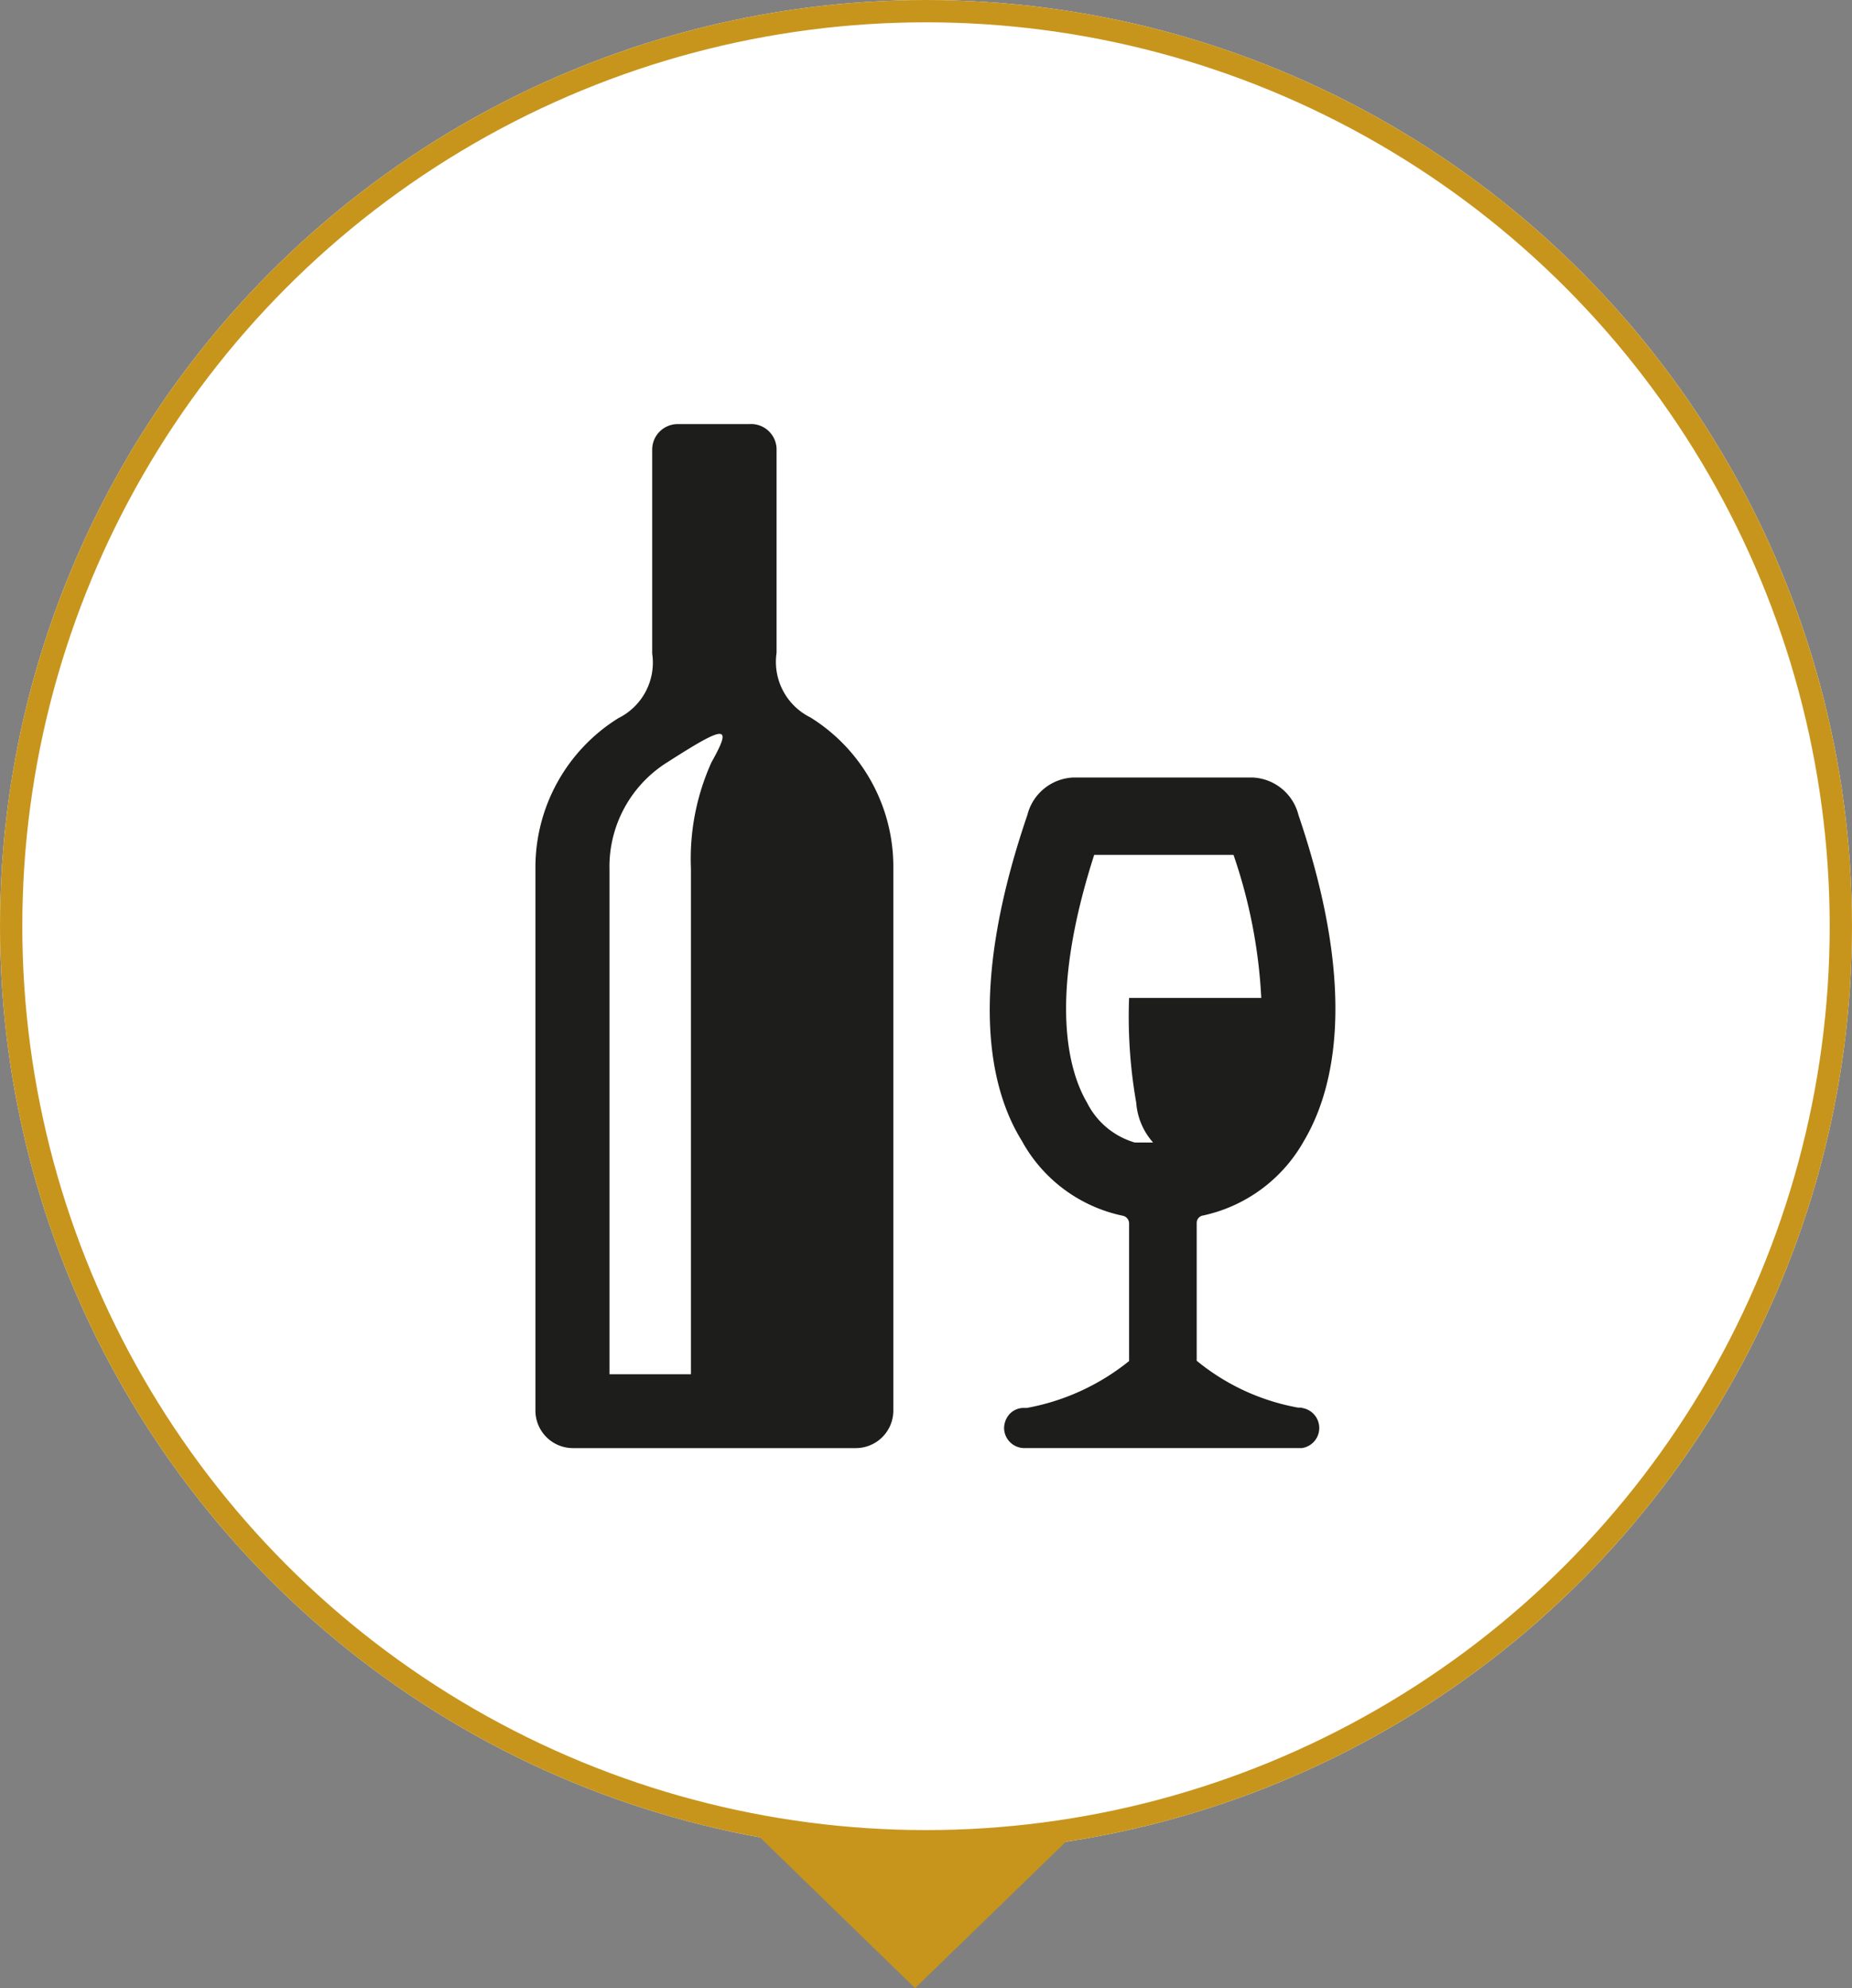
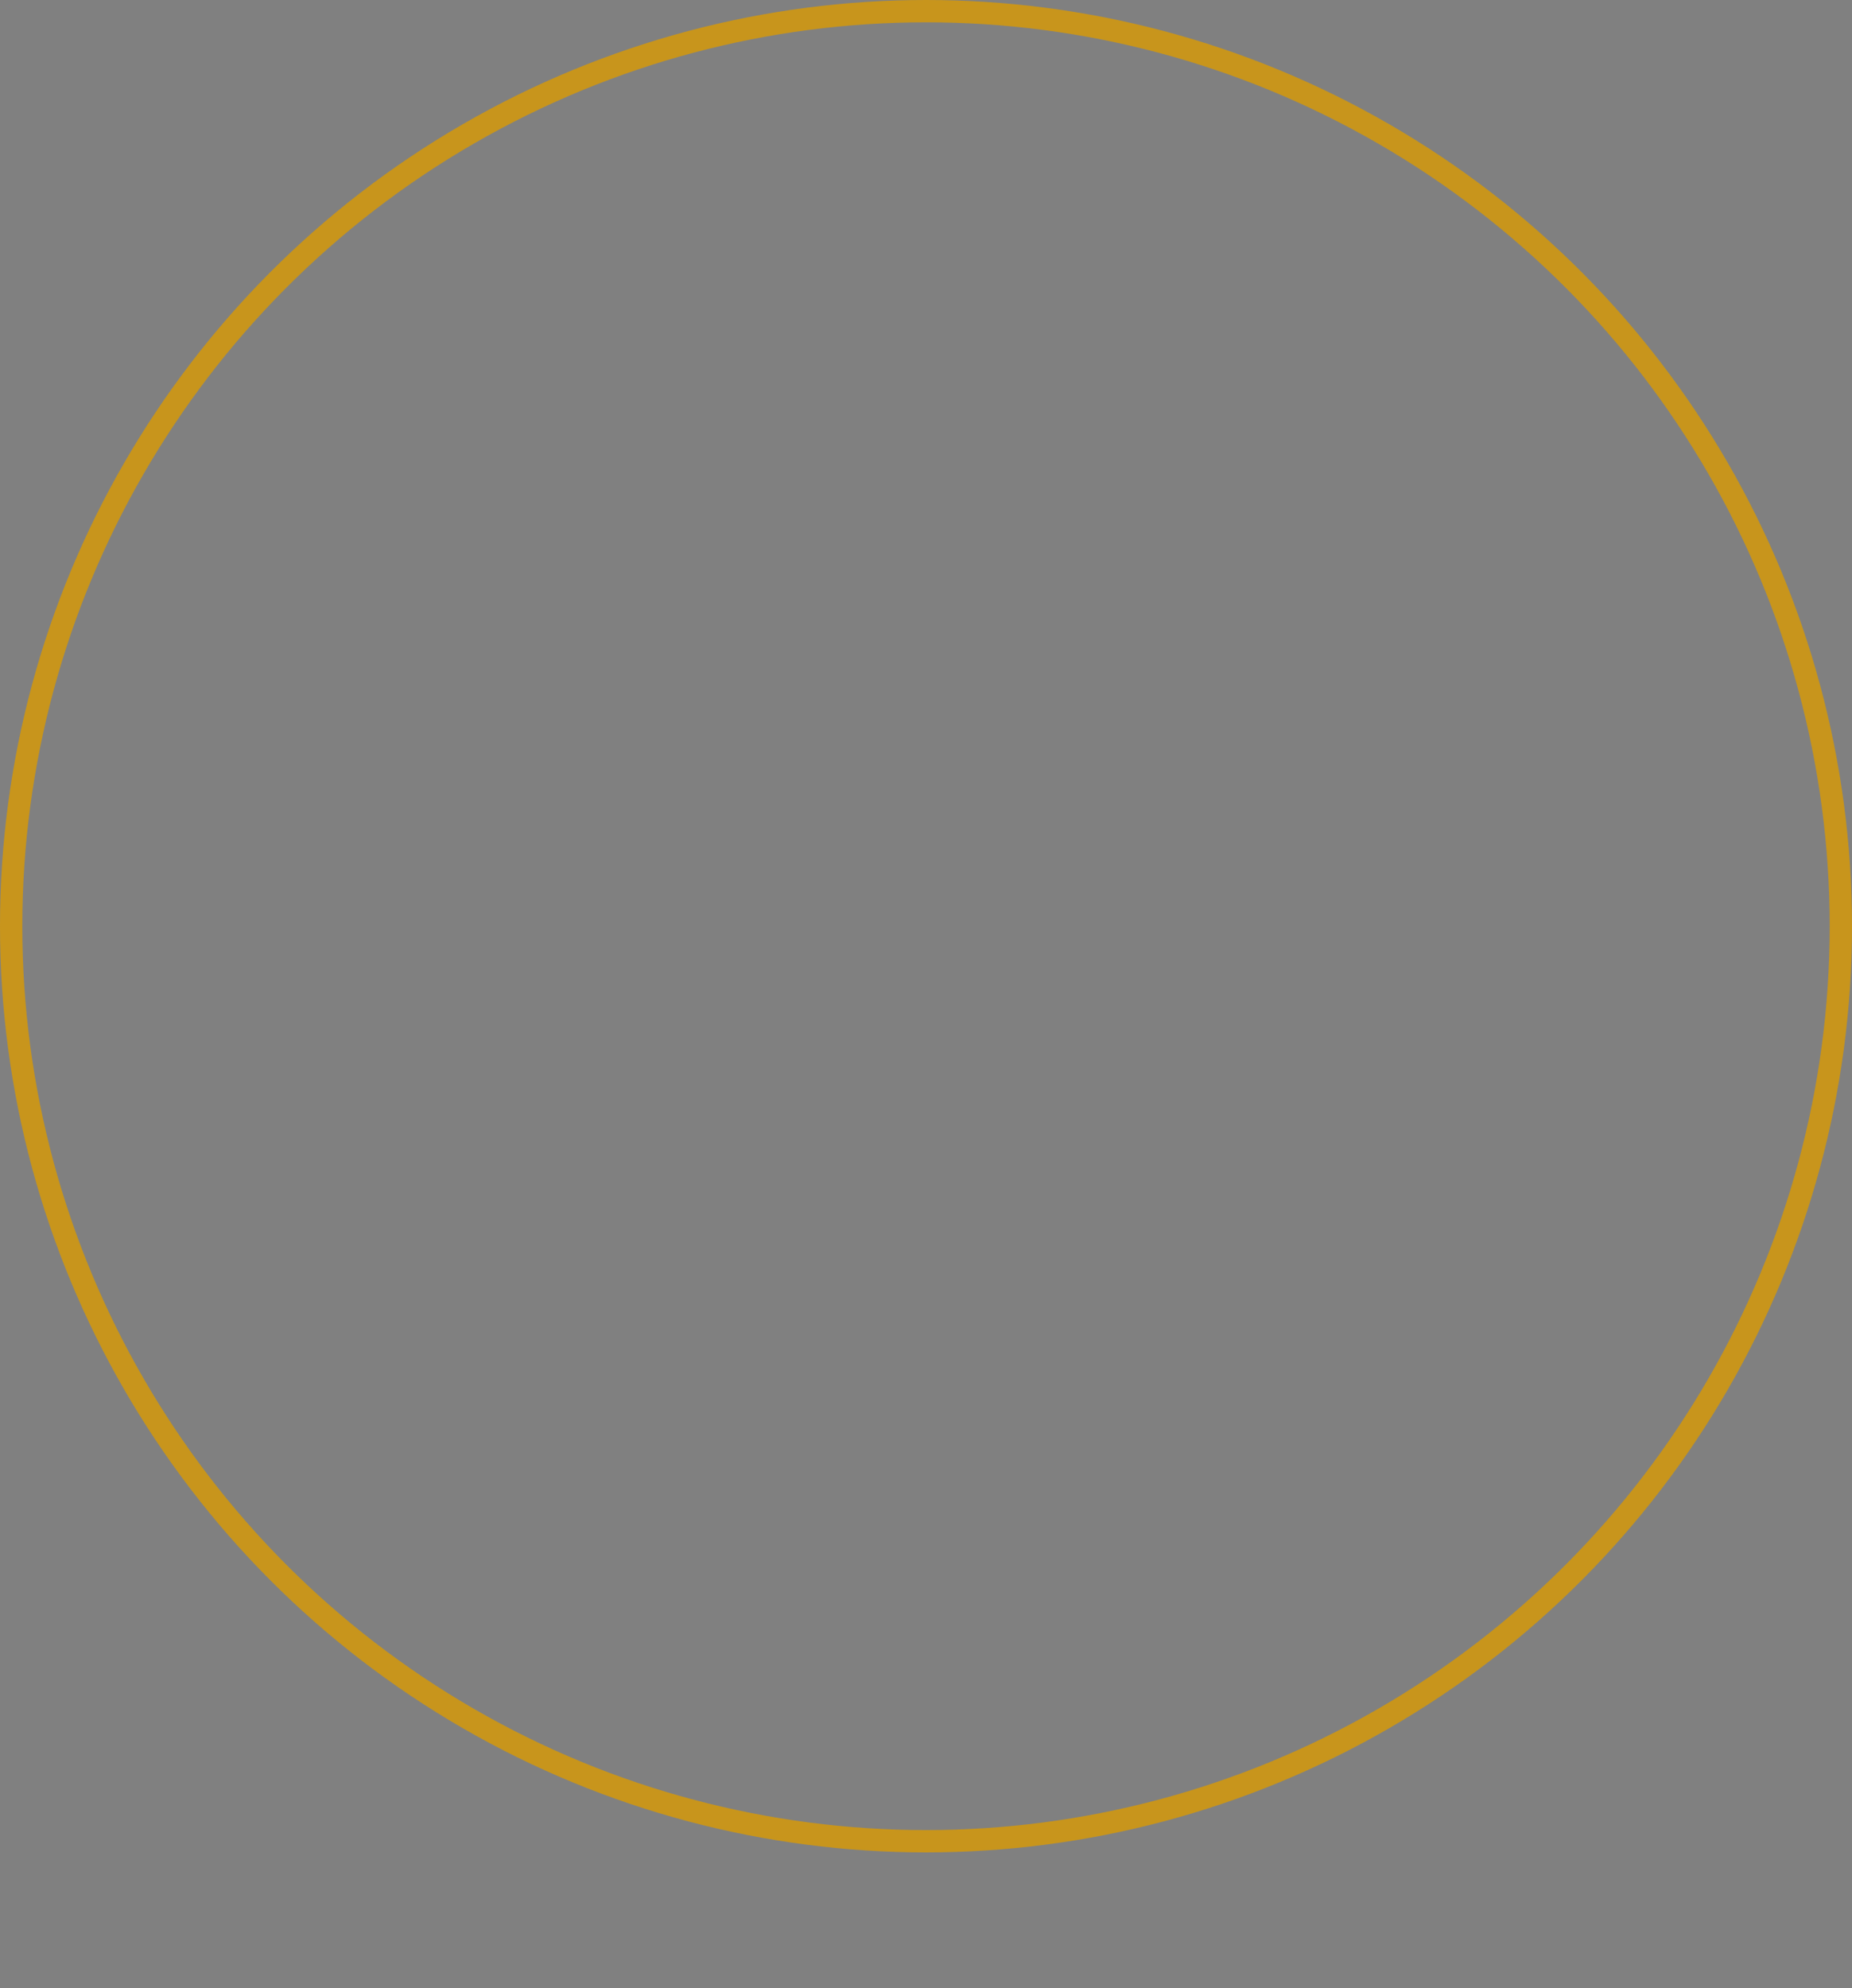
<svg xmlns="http://www.w3.org/2000/svg" width="83" height="89.08" viewBox="0 0 83 89.08">
  <rect x="0" y="0" width="83" height="89.08" fill="#808080" stroke="none" />
  <g id="Groupe_858" data-name="Groupe 858" transform="translate(-48 -1012.367)">
    <g id="Ellipse_5" data-name="Ellipse 5" transform="translate(48 1012.367)" fill="#fff" stroke="#c8951c" stroke-width="1">
-       <circle cx="41.5" cy="41.5" r="41.5" stroke="none" />
      <circle cx="41.5" cy="41.5" r="41" fill="none" />
    </g>
-     <path id="Tracé_952" data-name="Tracé 952" d="M25.51,54.494,18.5,47.68H32.53Z" transform="translate(63.5 1046.954)" fill="#c8951c" />
    <g id="avantage_picto3" data-name="avantage picto3" transform="translate(56.94 1021.049)">
      <g id="Groupe_865" data-name="Groupe 865" transform="translate(15.06 10.318)">
-         <path id="Tracé_948" data-name="Tracé 948" d="M28.2,28.145a10.5,10.5,0,0,0-.925,4.762V55.572H23.625v-22.6a5.519,5.519,0,0,1,2.608-4.829c2.625-1.683,2.911-1.683,1.969,0M29.884,13H26.7a1.144,1.144,0,0,0-1.161,1.144v9.137a2.776,2.776,0,0,1-1.514,2.894,7.875,7.875,0,0,0-3.719,6.731V57.2a1.683,1.683,0,0,0,1.683,1.683h12.67A1.683,1.683,0,0,0,36.346,57.2V32.873a7.875,7.875,0,0,0-3.719-6.731,2.776,2.776,0,0,1-1.514-2.894V14.095A1.144,1.144,0,0,0,29.884,13" transform="translate(-20.31 -12.998)" fill="#1d1d1b" />
-         <path id="Tracé_949" data-name="Tracé 949" d="M38.906,38.765a3.483,3.483,0,0,1-2.137-1.784c-.791-1.346-1.784-4.56.32-11.105h6.243a23.271,23.271,0,0,1,1.245,6.411H38.653a22.244,22.244,0,0,0,.32,4.695,3,3,0,0,0,.757,1.784Zm7.488,11.879h-.168a9.944,9.944,0,0,1-4.543-2.1V42.383a.337.337,0,0,1,.236-.337,6.832,6.832,0,0,0,4.577-3.365c1.363-2.305,2.423-6.731-.252-14.588a2.221,2.221,0,0,0-2.07-1.683H36.163a2.221,2.221,0,0,0-2.07,1.683c-2.692,7.875-1.683,12.283-.252,14.588a6.731,6.731,0,0,0,4.526,3.365.353.353,0,0,1,.286.353v6.158a10.23,10.23,0,0,1-4.577,2.1h-.118a.875.875,0,0,0-.639.252.959.959,0,0,0-.269.656.909.909,0,0,0,.909.892H46.394a.909.909,0,0,0,0-1.8" transform="translate(-12.051 -6.573)" fill="#1d1d1b" />
-       </g>
+         </g>
    </g>
  </g>
</svg>